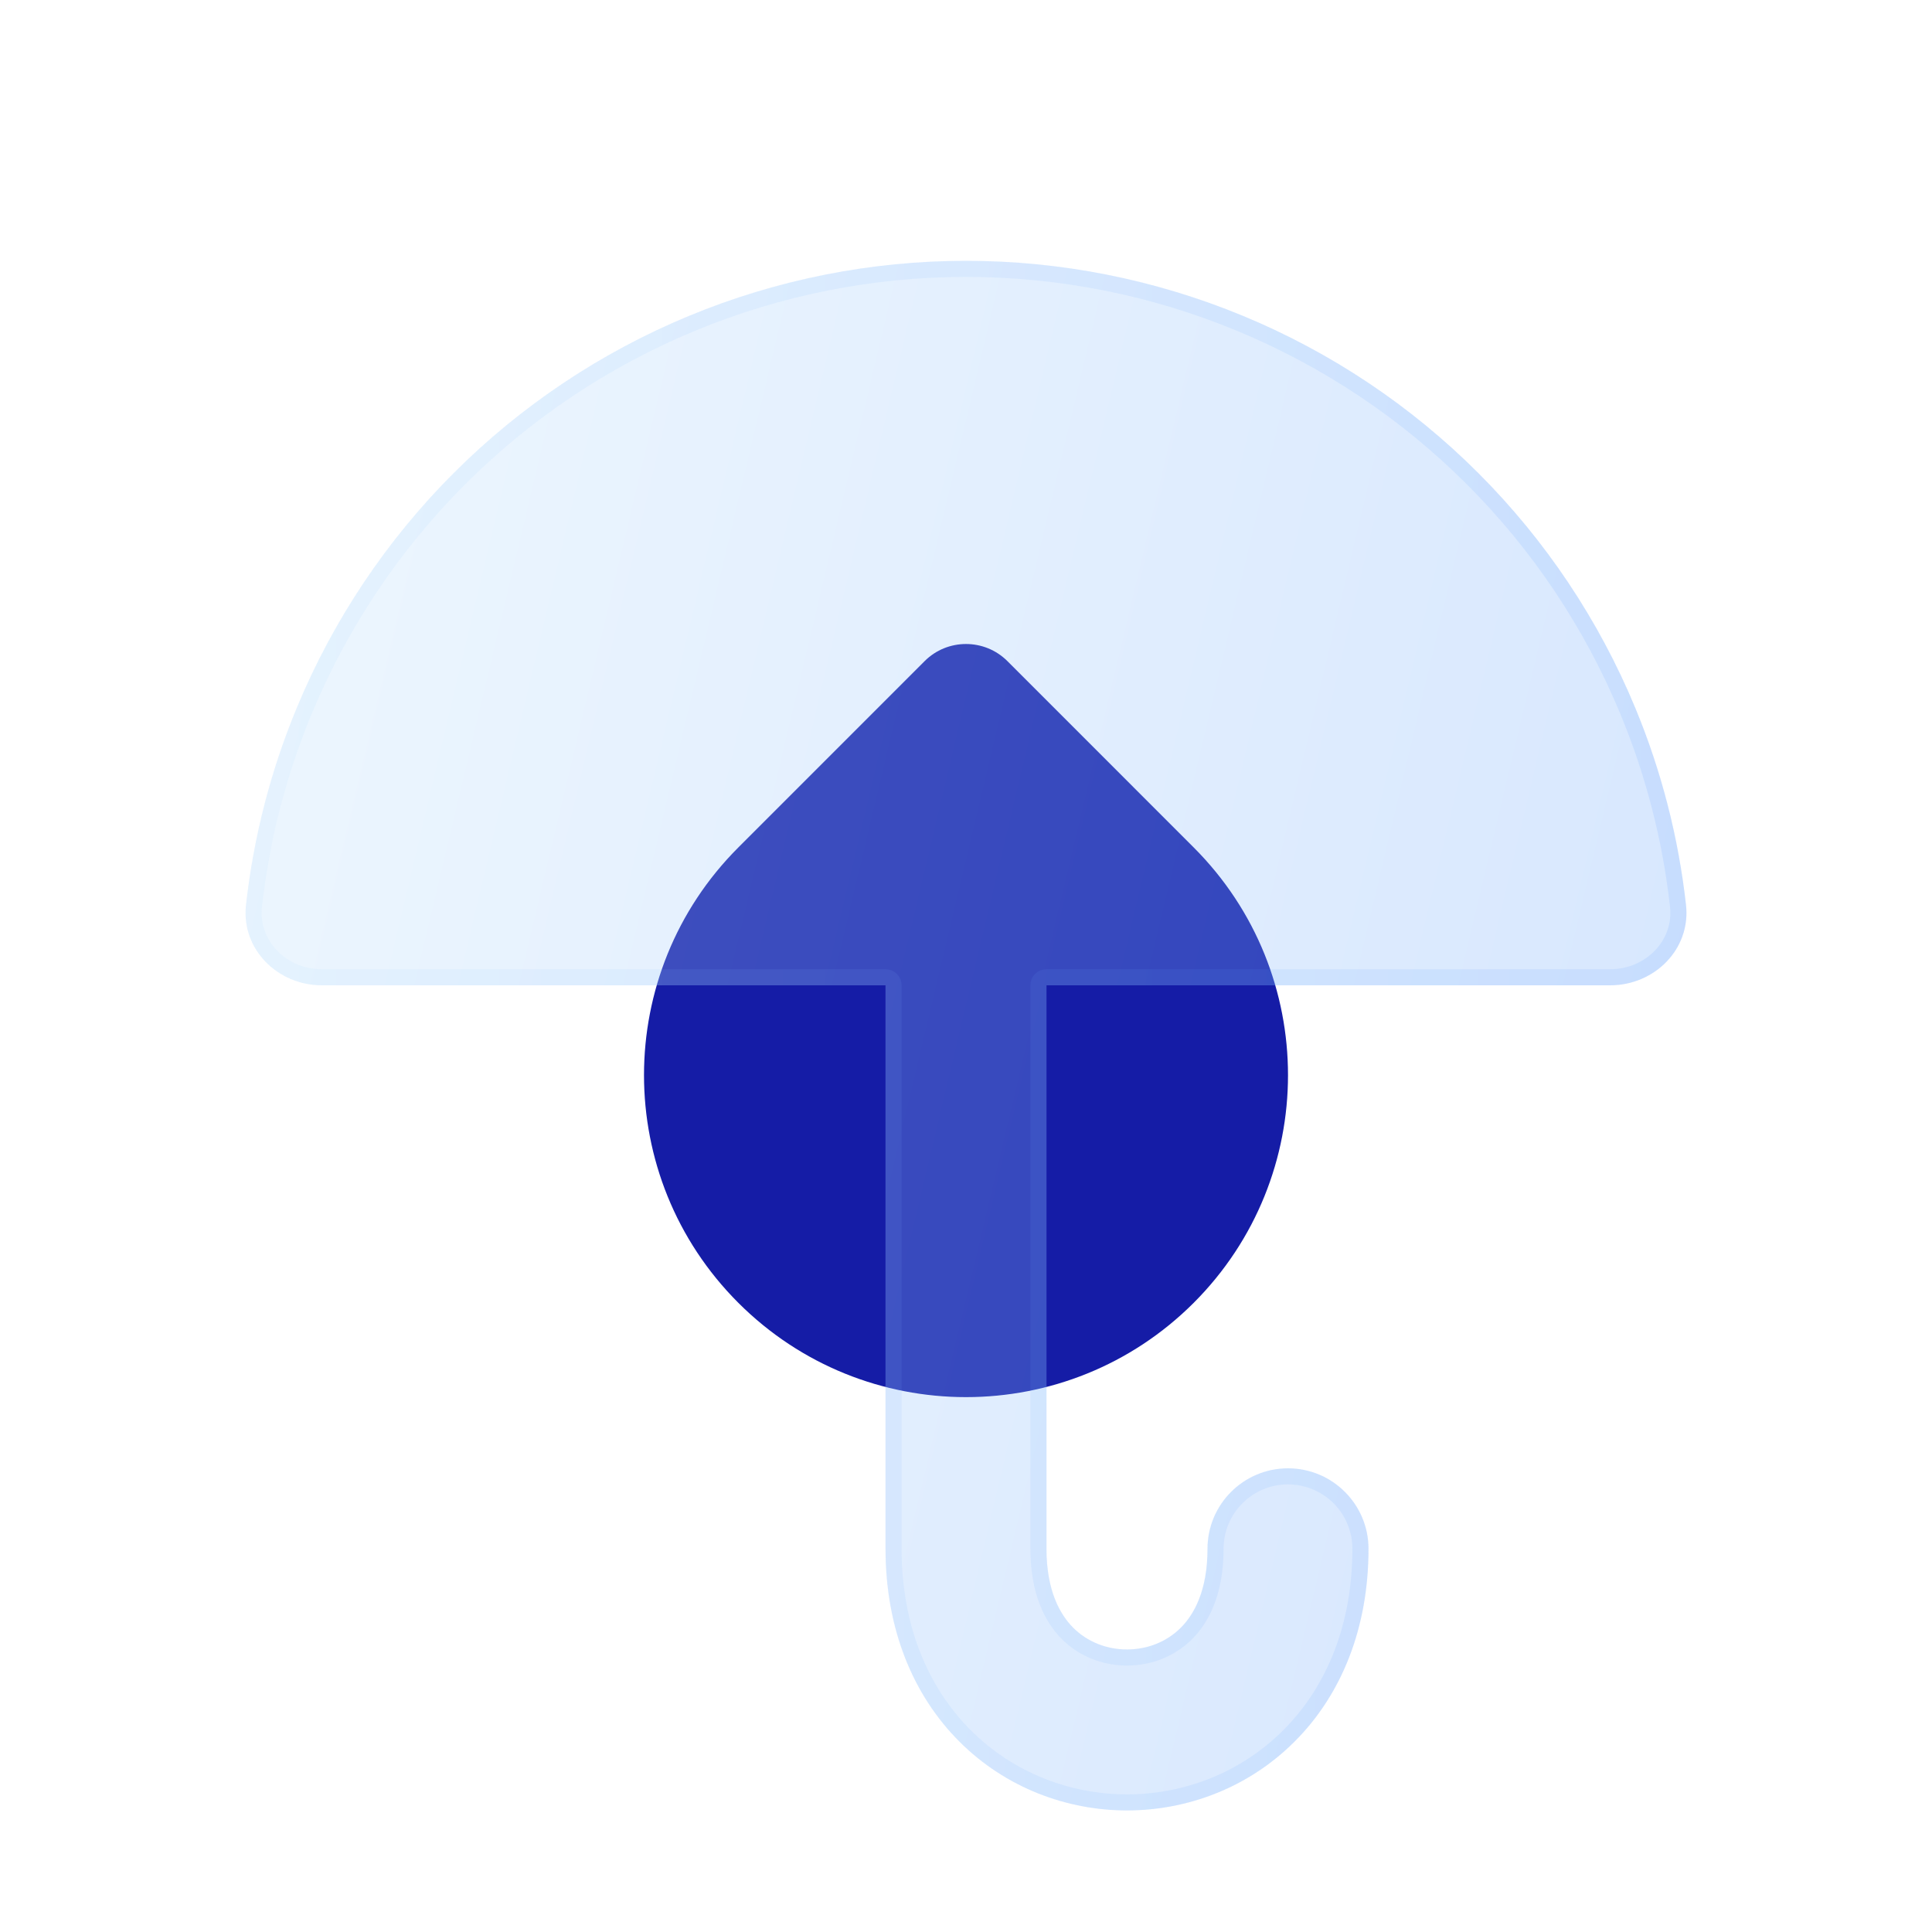
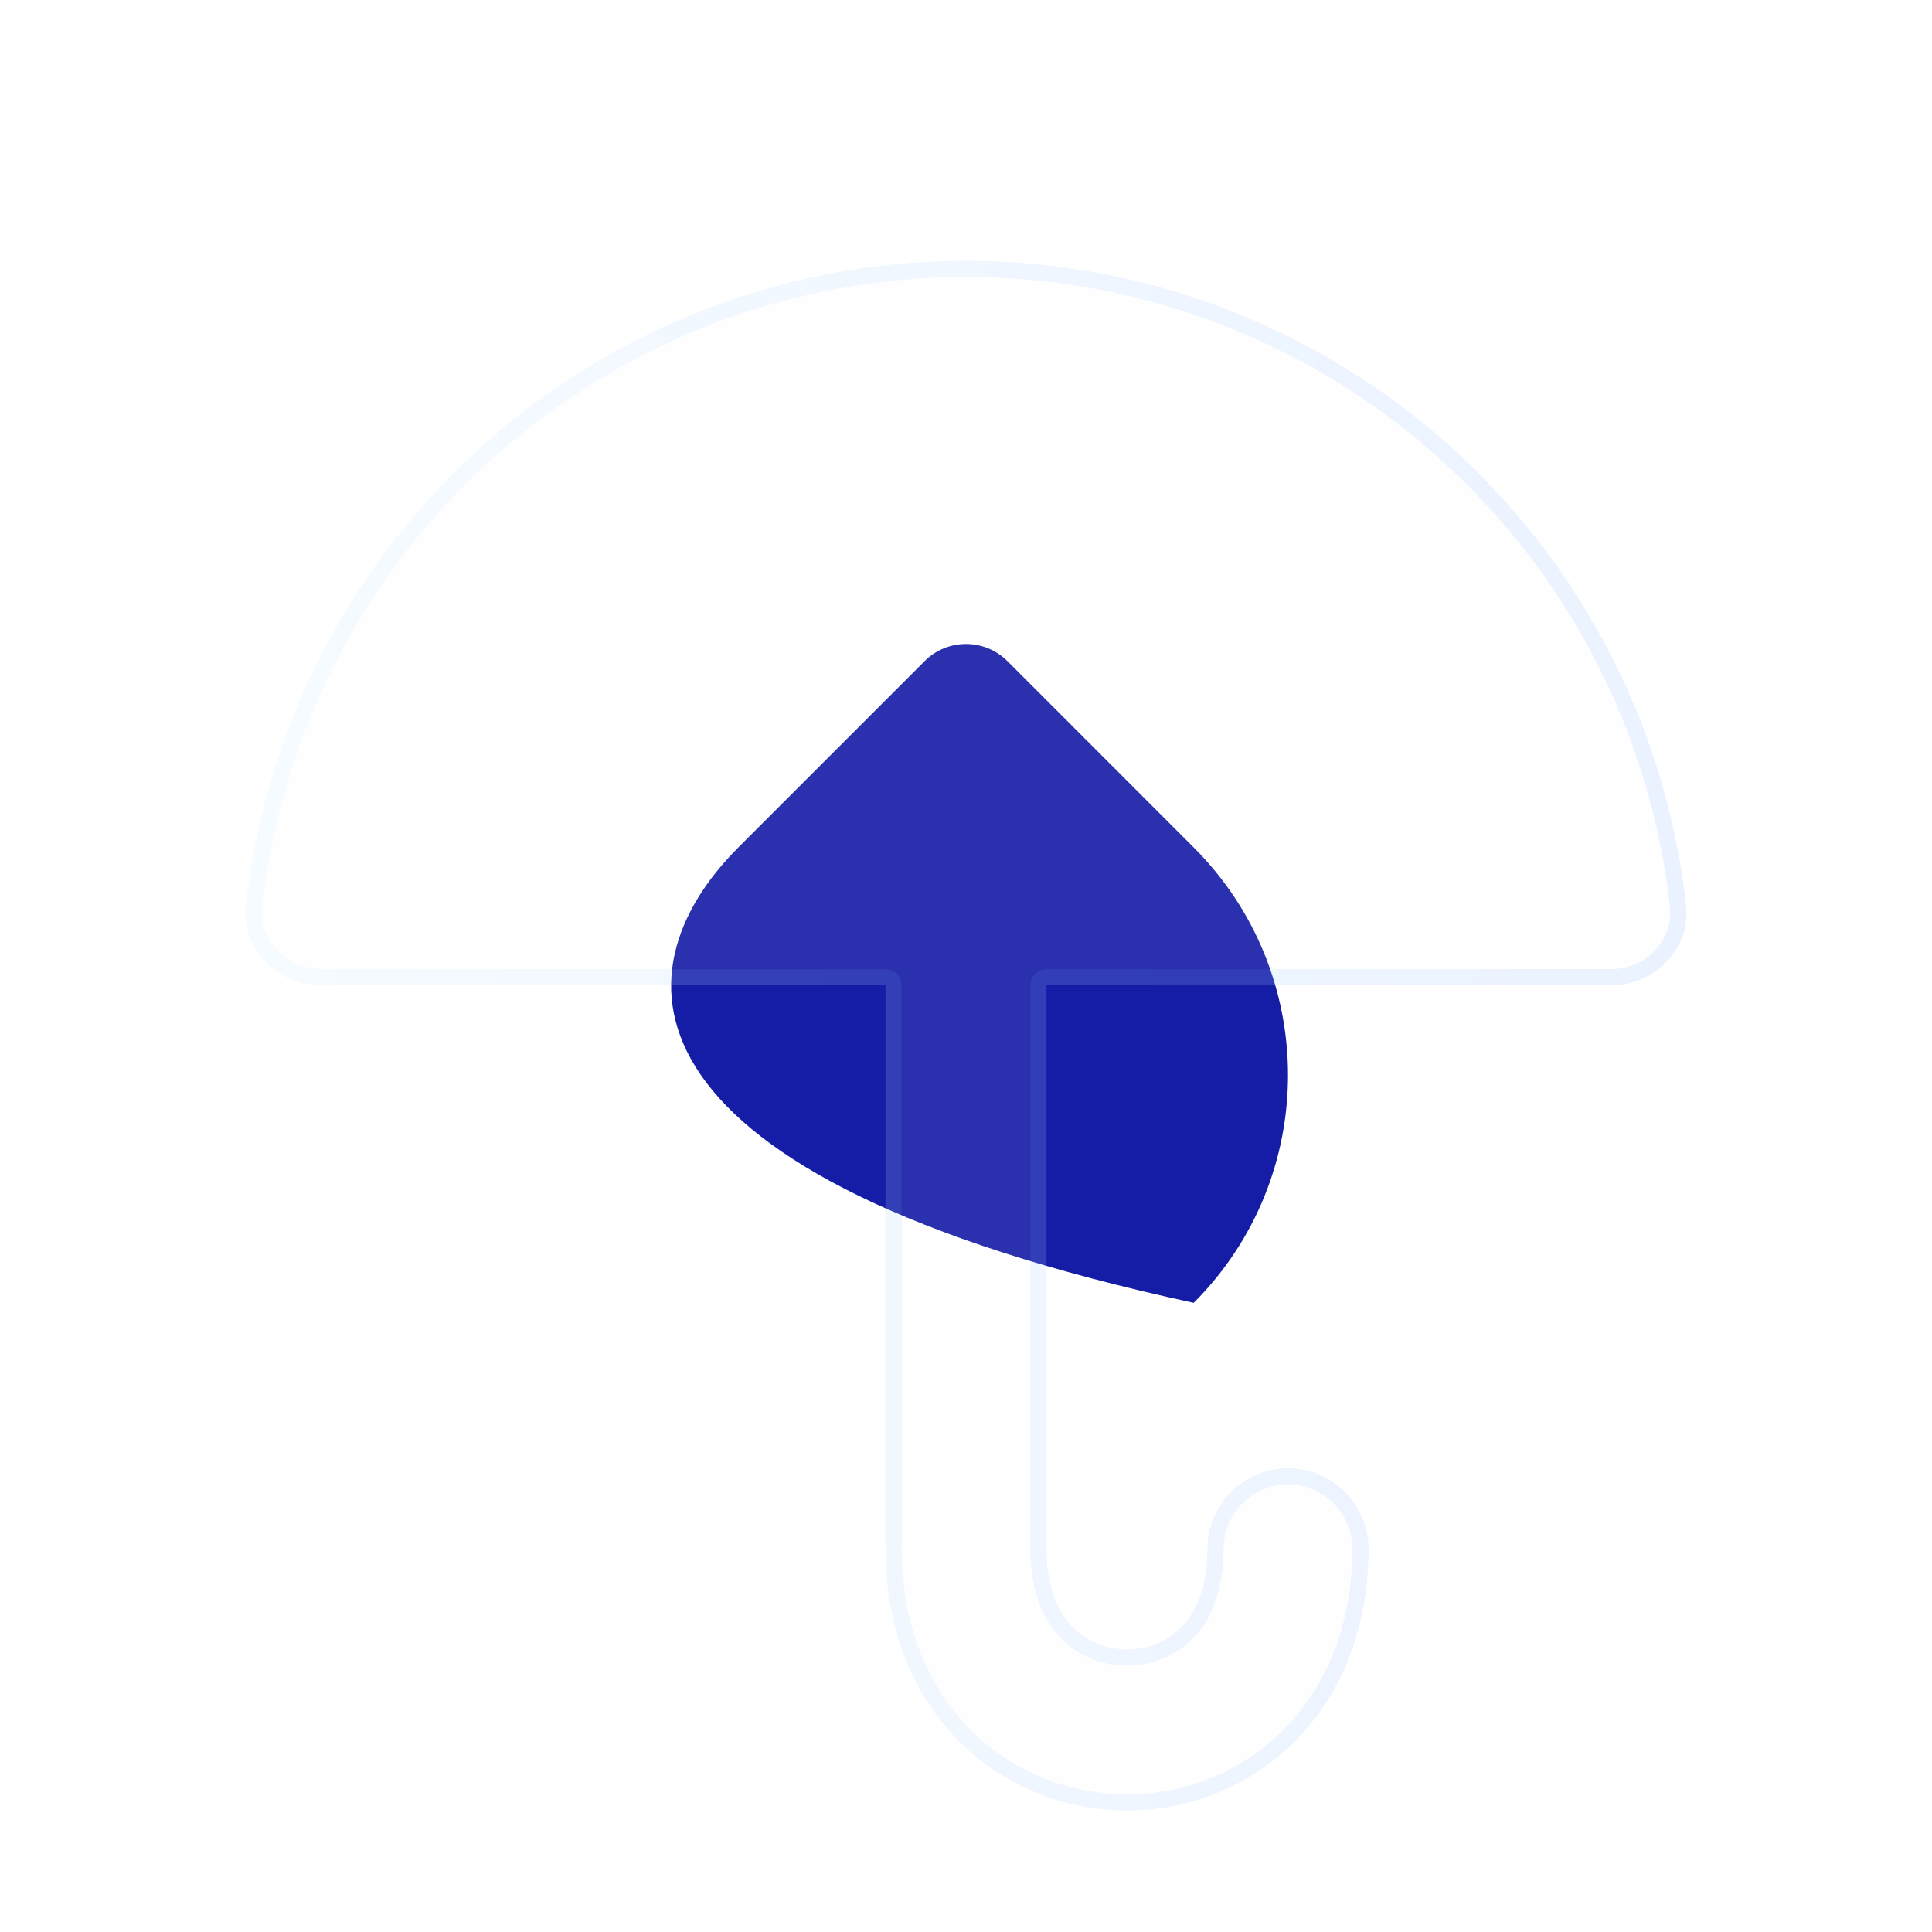
<svg xmlns="http://www.w3.org/2000/svg" width="50" height="50" viewBox="0 0 50 50" fill="none">
-   <path d="M23.929 17.11C24.52 16.519 25.48 16.519 26.072 17.11L30.893 21.932C34.147 25.186 34.147 30.462 30.893 33.717C27.638 36.971 22.362 36.971 19.108 33.717C15.853 30.462 15.853 25.186 19.108 21.932L23.929 17.11Z" fill="#151CA6" />
+   <path d="M23.929 17.11C24.52 16.519 25.48 16.519 26.072 17.11L30.893 21.932C34.147 25.186 34.147 30.462 30.893 33.717C15.853 30.462 15.853 25.186 19.108 21.932L23.929 17.11Z" fill="#151CA6" />
  <g filter="url(#filter0_i_475_939)" data-figma-bg-blur-radius="3">
    <path d="M42.323 17.825C42.999 19.456 43.439 21.172 43.634 22.921C43.762 24.064 42.817 25 41.667 25H27.083V39.583C27.083 40.661 27.43 41.28 27.775 41.626C28.14 41.991 28.64 42.188 29.167 42.188C29.693 42.188 30.193 41.991 30.558 41.626C30.904 41.28 31.25 40.661 31.25 39.583C31.25 38.433 32.183 37.5 33.333 37.5C34.484 37.5 35.417 38.433 35.417 39.583C35.417 41.631 34.721 43.355 33.504 44.572C32.307 45.77 30.724 46.354 29.167 46.354C27.61 46.354 26.026 45.77 24.829 44.572C23.612 43.355 22.917 41.631 22.917 39.583V25L8.333 25C7.183 25 6.238 24.064 6.366 22.921C6.561 21.172 7.001 19.456 7.677 17.825C8.62 15.55 10.001 13.483 11.742 11.742C13.483 10.001 15.55 8.62 17.825 7.677C20.099 6.735 22.538 6.25 25 6.25C27.462 6.25 29.901 6.735 32.175 7.677C34.45 8.62 36.517 10.001 38.258 11.742C39.999 13.483 41.38 15.55 42.323 17.825Z" fill="#F1F1F1" fill-opacity="0.1" />
-     <path d="M42.323 17.825C42.999 19.456 43.439 21.172 43.634 22.921C43.762 24.064 42.817 25 41.667 25H27.083V39.583C27.083 40.661 27.43 41.28 27.775 41.626C28.14 41.991 28.64 42.188 29.167 42.188C29.693 42.188 30.193 41.991 30.558 41.626C30.904 41.28 31.25 40.661 31.25 39.583C31.25 38.433 32.183 37.5 33.333 37.5C34.484 37.5 35.417 38.433 35.417 39.583C35.417 41.631 34.721 43.355 33.504 44.572C32.307 45.77 30.724 46.354 29.167 46.354C27.61 46.354 26.026 45.77 24.829 44.572C23.612 43.355 22.917 41.631 22.917 39.583V25L8.333 25C7.183 25 6.238 24.064 6.366 22.921C6.561 21.172 7.001 19.456 7.677 17.825C8.62 15.55 10.001 13.483 11.742 11.742C13.483 10.001 15.55 8.62 17.825 7.677C20.099 6.735 22.538 6.25 25 6.25C27.462 6.25 29.901 6.735 32.175 7.677C34.45 8.62 36.517 10.001 38.258 11.742C39.999 13.483 41.38 15.55 42.323 17.825Z" fill="url(#paint0_linear_475_939)" fill-opacity="0.2" />
    <path d="M27.083 24.792C26.968 24.792 26.875 24.885 26.875 25V39.583C26.875 40.709 27.239 41.384 27.628 41.773C28.034 42.18 28.589 42.396 29.167 42.396C29.745 42.396 30.299 42.18 30.705 41.773C31.094 41.384 31.458 40.709 31.458 39.583C31.458 38.548 32.298 37.708 33.333 37.708C34.369 37.708 35.208 38.548 35.208 39.583C35.208 41.583 34.531 43.251 33.357 44.425C32.201 45.581 30.672 46.146 29.167 46.146C27.661 46.146 26.132 45.581 24.976 44.425C23.803 43.251 23.125 41.583 23.125 39.583V25C23.125 24.945 23.103 24.892 23.064 24.853C23.025 24.814 22.972 24.792 22.917 24.792L8.333 24.792C7.291 24.792 6.461 23.948 6.573 22.944C6.766 21.215 7.201 19.518 7.87 17.904C8.802 15.655 10.167 13.611 11.889 11.889C13.611 10.167 15.655 8.802 17.904 7.87C20.154 6.938 22.565 6.458 25 6.458C27.435 6.458 29.846 6.938 32.096 7.87C34.345 8.802 36.389 10.167 38.111 11.889C39.833 13.611 41.199 15.655 42.13 17.904C42.799 19.518 43.234 21.215 43.427 22.944C43.539 23.948 42.709 24.792 41.667 24.792H27.083Z" stroke="url(#paint1_linear_475_939)" stroke-opacity="0.1" stroke-width="0.417" stroke-linecap="round" stroke-linejoin="round" />
  </g>
  <defs>
    <filter id="filter0_i_475_939" x="3.354" y="3.25" width="43.291" height="46.104" filterUnits="userSpaceOnUse" color-interpolation-filters="sRGB">
      <feFlood flood-opacity="0" result="BackgroundImageFix" />
      <feBlend mode="normal" in="SourceGraphic" in2="BackgroundImageFix" result="shape" />
      <feColorMatrix in="SourceAlpha" type="matrix" values="0 0 0 0 0 0 0 0 0 0 0 0 0 0 0 0 0 0 127 0" result="hardAlpha" />
      <feOffset dy="0.5" />
      <feGaussianBlur stdDeviation="1" />
      <feComposite in2="hardAlpha" operator="arithmetic" k2="-1" k3="1" />
      <feColorMatrix type="matrix" values="0 0 0 0 1 0 0 0 0 1 0 0 0 0 1 0 0 0 0.4 0" />
      <feBlend mode="normal" in2="shape" result="effect1_innerShadow_475_939" />
    </filter>
    <clipPath id="bgblur_0_475_939_clip_path" transform="translate(-3.354 -3.25)">
      <path d="M42.323 17.825C42.999 19.456 43.439 21.172 43.634 22.921C43.762 24.064 42.817 25 41.667 25H27.083V39.583C27.083 40.661 27.43 41.28 27.775 41.626C28.14 41.991 28.64 42.188 29.167 42.188C29.693 42.188 30.193 41.991 30.558 41.626C30.904 41.28 31.25 40.661 31.25 39.583C31.25 38.433 32.183 37.5 33.333 37.5C34.484 37.5 35.417 38.433 35.417 39.583C35.417 41.631 34.721 43.355 33.504 44.572C32.307 45.77 30.724 46.354 29.167 46.354C27.61 46.354 26.026 45.77 24.829 44.572C23.612 43.355 22.917 41.631 22.917 39.583V25L8.333 25C7.183 25 6.238 24.064 6.366 22.921C6.561 21.172 7.001 19.456 7.677 17.825C8.62 15.55 10.001 13.483 11.742 11.742C13.483 10.001 15.55 8.62 17.825 7.677C20.099 6.735 22.538 6.25 25 6.25C27.462 6.25 29.901 6.735 32.175 7.677C34.45 8.62 36.517 10.001 38.258 11.742C39.999 13.483 41.38 15.55 42.323 17.825Z" />
    </clipPath>
    <linearGradient id="paint0_linear_475_939" x1="6.25" y1="6.25" x2="50.763" y2="16.819" gradientUnits="userSpaceOnUse">
      <stop stop-color="#AEDBFF" />
      <stop offset="1" stop-color="#3284FF" />
    </linearGradient>
    <linearGradient id="paint1_linear_475_939" x1="7.422" y1="8.073" x2="43.75" y2="8.073" gradientUnits="userSpaceOnUse">
      <stop stop-color="#A6DAFF" />
      <stop offset="1" stop-color="#3284FF" />
    </linearGradient>
  </defs>
</svg>